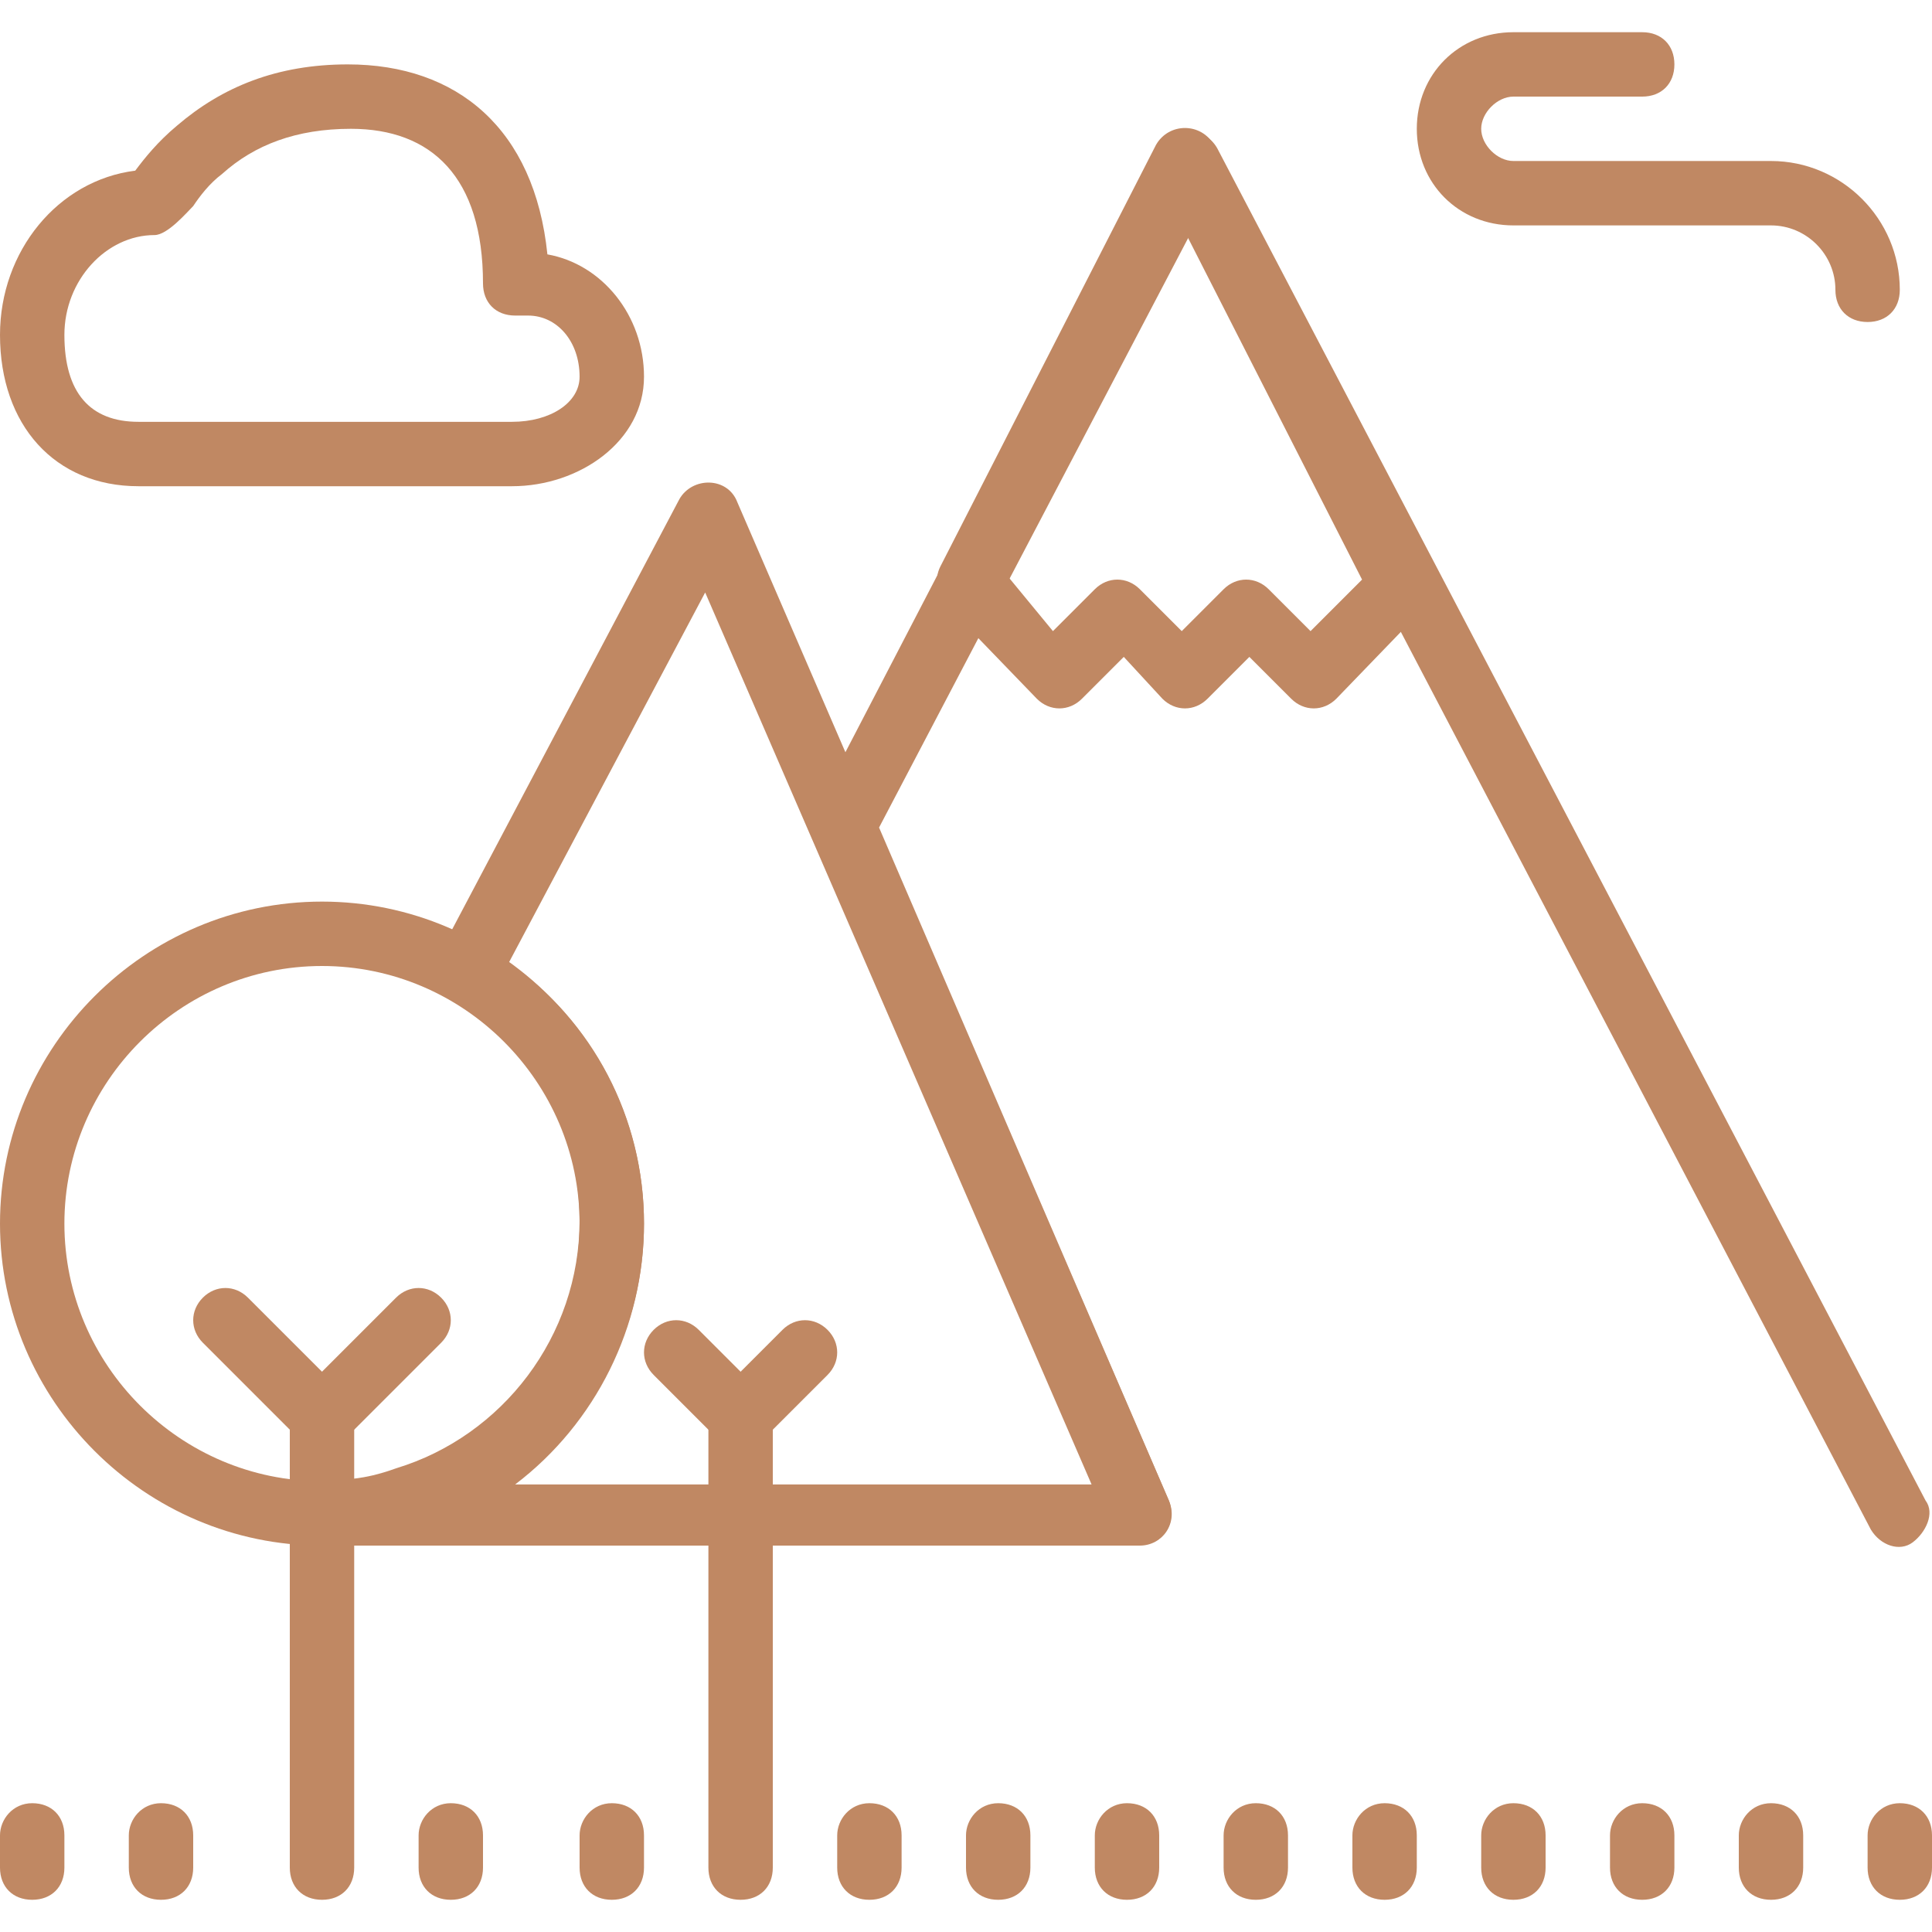
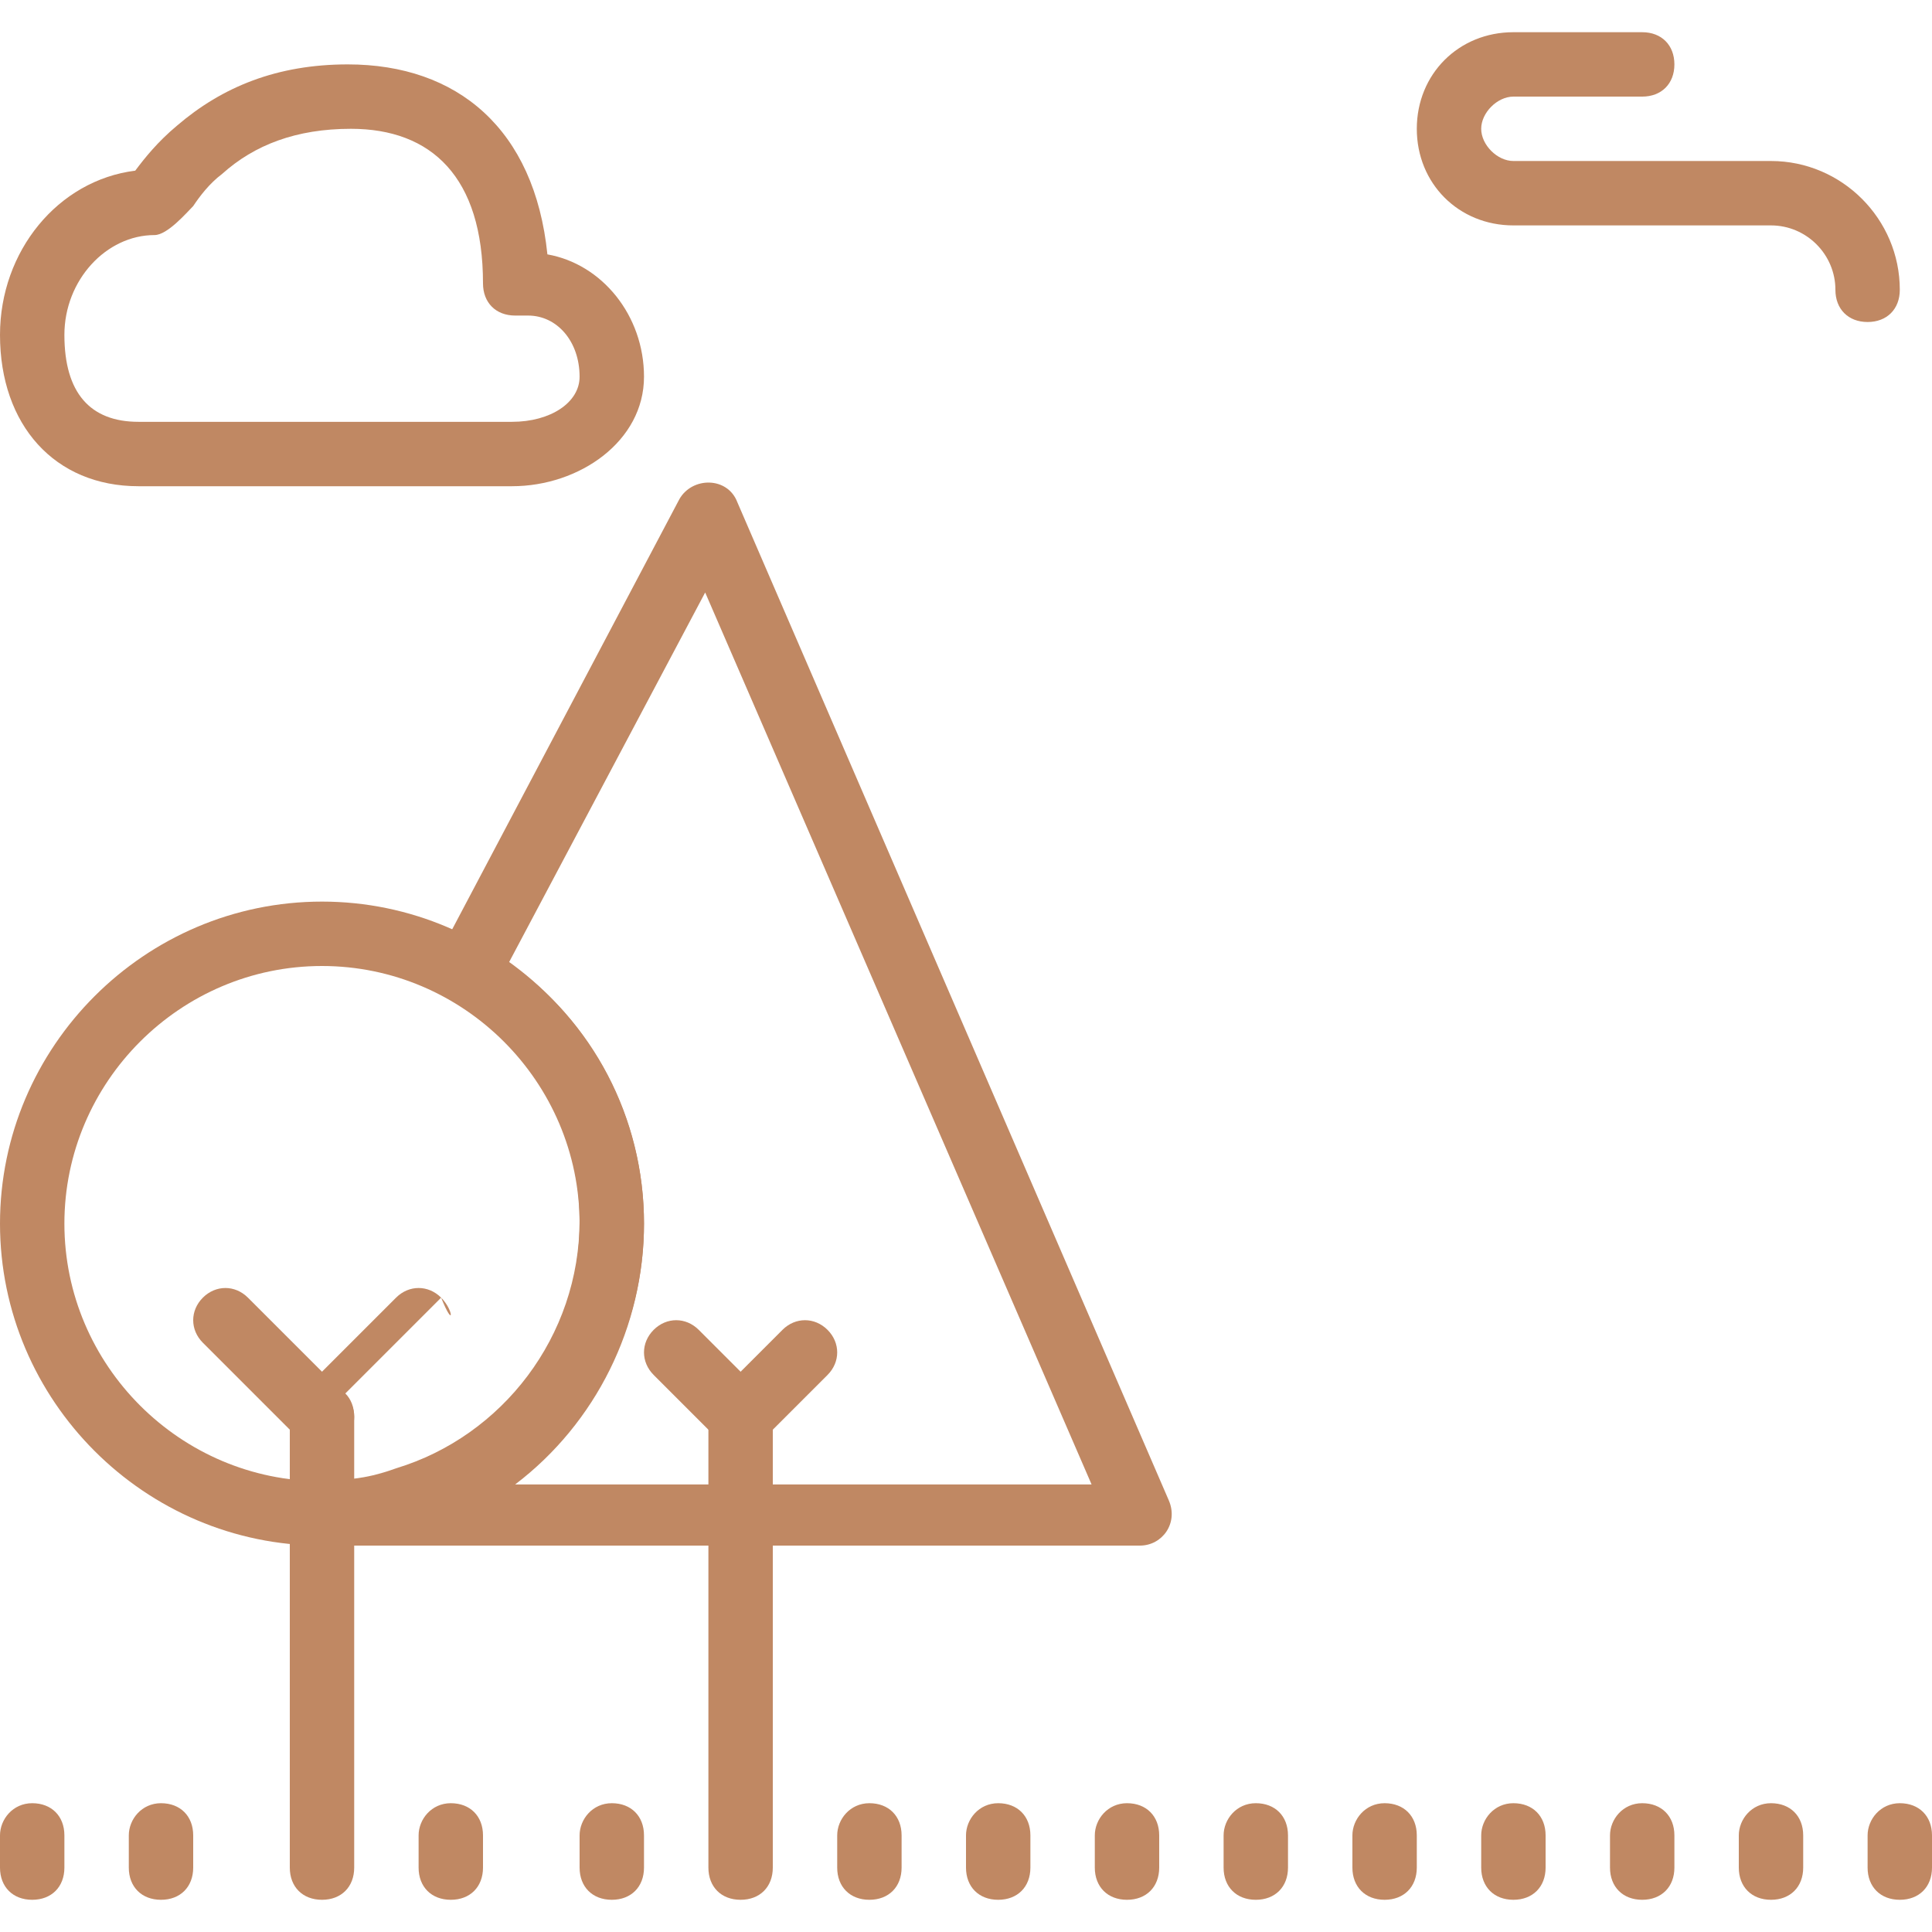
<svg xmlns="http://www.w3.org/2000/svg" version="1.1" width="512" height="512" x="0" y="0" viewBox="0 0 512 512" style="enable-background:new 0 0 512 512" xml:space="preserve" class="">
  <g>
    <g>
      <g>
        <path d="M85.333,238.933C38.4,238.933,0,277.333,0,324.267S38.4,409.6,85.333,409.6c46.933,0,85.333-38.4,85.333-85.333    S132.267,238.933,85.333,238.933z M85.333,392.533c-37.547,0-68.267-30.72-68.267-68.267S47.787,256,85.333,256    c37.547,0,68.267,30.72,68.267,68.267S122.88,392.533,85.333,392.533z" fill="#c08863" data-original="#000000" style="" class="" />
      </g>
    </g>
    <g>
      <g>
        <path d="M91.307,369.493l-25.6-25.6c-3.413-3.413-8.533-3.413-11.947,0c-3.413,3.413-3.413,8.533,0,11.947l25.6,25.6    c3.413,3.413,8.533,3.413,11.947,0C94.72,378.027,94.72,372.907,91.307,369.493z" fill="#c08863" data-original="#000000" style="" class="" />
      </g>
    </g>
    <g>
      <g>
-         <path d="M116.907,343.893c-3.413-3.413-8.533-3.413-11.947,0l-25.6,25.6c-3.413,3.413-3.413,8.533,0,11.947    c3.413,3.413,8.533,3.413,11.947,0l25.6-25.6C120.32,352.427,120.32,347.307,116.907,343.893z" fill="#c08863" data-original="#000000" style="" class="" />
+         <path d="M116.907,343.893c-3.413-3.413-8.533-3.413-11.947,0l-25.6,25.6c3.413,3.413,8.533,3.413,11.947,0l25.6-25.6C120.32,352.427,120.32,347.307,116.907,343.893z" fill="#c08863" data-original="#000000" style="" class="" />
      </g>
    </g>
    <g>
      <g>
        <path d="M85.333,366.933c-5.12,0-8.533,4.267-8.533,8.533v119.467c0,5.12,3.413,8.533,8.533,8.533c5.12,0,8.533-3.413,8.533-8.533    V375.467C93.867,370.347,90.453,366.933,85.333,366.933z" fill="#c08863" data-original="#000000" style="" class="" />
      </g>
    </g>
    <g>
      <g>
        <path d="M202.24,369.493l-17.067-17.067c-3.413-3.413-8.533-3.413-11.947,0c-3.413,3.413-3.413,8.533,0,11.947l17.067,17.067    c3.413,3.413,8.533,3.413,11.947,0C205.653,378.027,205.653,372.907,202.24,369.493z" fill="#c08863" data-original="#000000" style="" class="" />
      </g>
    </g>
    <g>
      <g>
        <path d="M219.307,352.427c-3.413-3.413-8.533-3.413-11.947,0l-17.067,17.067c-3.413,3.413-3.413,8.533,0,11.947    c3.413,3.413,8.533,3.413,11.947,0l17.067-17.067C222.72,360.96,222.72,355.84,219.307,352.427z" fill="#c08863" data-original="#000000" style="" class="" />
      </g>
    </g>
    <g>
      <g>
        <path d="M196.267,366.933c-5.12,0-8.533,4.267-8.533,8.533v119.467c0,5.12,3.413,8.533,8.533,8.533s8.533-3.413,8.533-8.533    V375.467C204.8,370.347,201.387,366.933,196.267,366.933z" fill="#c08863" data-original="#000000" style="" class="" />
      </g>
    </g>
    <g>
      <g>
        <path d="M309.76,397.653L195.413,133.12c-2.56-6.827-11.947-6.827-15.36-0.853l-64,121.173c-2.56,4.267-0.853,9.387,3.413,11.093    c21.333,11.947,34.133,34.133,34.133,58.88c0,30.72-20.48,57.173-48.64,65.707c-9.387,3.413-13.653,2.56-15.36,3.413    c-7.68,5.973-4.267,17.067,4.267,17.067H302.08C308.053,409.6,312.32,403.627,309.76,397.653z M136.533,393.387    c21.333-16.213,34.133-41.813,34.133-69.12c0-28.16-13.653-53.76-35.84-69.12l52.053-98.133l102.4,236.373H136.533z" fill="#c08863" data-original="#000000" style="" class="" />
      </g>
    </g>
    <g>
      <g>
-         <path d="M379.733,150.187L321.707,38.4c-3.413-5.973-11.947-5.973-15.36,0l-57.173,111.787c-1.707,3.413-0.853,7.68,1.707,10.24    l23.893,24.747c3.413,3.413,8.533,3.413,11.947,0l11.093-11.093l10.24,11.093c3.413,3.413,8.533,3.413,11.947,0l11.093-11.093    l11.093,11.093c3.413,3.413,8.533,3.413,11.947,0l23.893-24.747C380.587,157.867,381.44,153.6,379.733,150.187z M347.307,167.253    l-11.093-11.093c-3.413-3.413-8.533-3.413-11.947,0l-11.093,11.093L302.08,156.16c-3.413-3.413-8.533-3.413-11.947,0    l-11.093,11.093l-11.947-14.507l46.933-91.307l46.933,92.16L347.307,167.253z" fill="#c08863" data-original="#000000" style="" class="" />
-       </g>
+         </g>
    </g>
    <g>
      <g>
-         <path d="M510.293,397.653L322.56,39.253c-3.413-5.973-11.947-5.973-15.36,0L215.893,215.04c-0.853,2.56-1.707,5.12,0,7.68    L294.4,404.48c1.707,4.267,6.827,5.973,11.093,4.267s5.973-6.827,4.267-11.093l-76.8-178.347L315.733,61.44l180.053,343.893    c2.56,4.267,7.68,5.973,11.093,3.413S512.853,401.067,510.293,397.653z" fill="#c08863" data-original="#000000" style="" class="" />
-       </g>
+         </g>
    </g>
    <g>
      <g>
        <path d="M469.333,42.667h-68.267c-4.267,0-8.533-4.267-8.533-8.533s4.267-8.533,8.533-8.533H435.2c5.12,0,8.533-3.413,8.533-8.533    s-3.413-8.533-8.533-8.533h-34.133c-14.507,0-25.6,11.093-25.6,25.6c0,14.507,11.093,25.6,25.6,25.6h68.267    c9.387,0,17.067,7.68,17.067,17.067c0,5.12,3.413,8.533,8.533,8.533s8.533-3.413,8.533-8.533    C503.467,58.027,488.107,42.667,469.333,42.667z" fill="#c08863" data-original="#000000" style="" class="" />
      </g>
    </g>
    <g>
      <g>
        <path d="M503.467,477.867c-5.12,0-8.533,4.267-8.533,8.533v8.533c0,5.12,3.413,8.533,8.533,8.533s8.533-3.413,8.533-8.533V486.4    C512,481.28,508.587,477.867,503.467,477.867z" fill="#c08863" data-original="#000000" style="" class="" />
      </g>
    </g>
    <g>
      <g>
        <path d="M469.333,477.867c-5.12,0-8.533,4.267-8.533,8.533v8.533c0,5.12,3.413,8.533,8.533,8.533s8.533-3.413,8.533-8.533V486.4    C477.867,481.28,474.453,477.867,469.333,477.867z" fill="#c08863" data-original="#000000" style="" class="" />
      </g>
    </g>
    <g>
      <g>
        <path d="M435.2,477.867c-5.12,0-8.533,4.267-8.533,8.533v8.533c0,5.12,3.413,8.533,8.533,8.533s8.533-3.413,8.533-8.533V486.4    C443.733,481.28,440.32,477.867,435.2,477.867z" fill="#c08863" data-original="#000000" style="" class="" />
      </g>
    </g>
    <g>
      <g>
        <path d="M401.067,477.867c-5.12,0-8.533,4.267-8.533,8.533v8.533c0,5.12,3.413,8.533,8.533,8.533c5.12,0,8.533-3.413,8.533-8.533    V486.4C409.6,481.28,406.187,477.867,401.067,477.867z" fill="#c08863" data-original="#000000" style="" class="" />
      </g>
    </g>
    <g>
      <g>
        <path d="M366.933,477.867c-5.12,0-8.533,4.267-8.533,8.533v8.533c0,5.12,3.413,8.533,8.533,8.533s8.533-3.413,8.533-8.533V486.4    C375.467,481.28,372.053,477.867,366.933,477.867z" fill="#c08863" data-original="#000000" style="" class="" />
      </g>
    </g>
    <g>
      <g>
        <path d="M332.8,477.867c-5.12,0-8.533,4.267-8.533,8.533v8.533c0,5.12,3.413,8.533,8.533,8.533c5.12,0,8.533-3.413,8.533-8.533    V486.4C341.333,481.28,337.92,477.867,332.8,477.867z" fill="#c08863" data-original="#000000" style="" class="" />
      </g>
    </g>
    <g>
      <g>
        <path d="M298.667,477.867c-5.12,0-8.533,4.267-8.533,8.533v8.533c0,5.12,3.413,8.533,8.533,8.533s8.533-3.413,8.533-8.533V486.4    C307.2,481.28,303.787,477.867,298.667,477.867z" fill="#c08863" data-original="#000000" style="" class="" />
      </g>
    </g>
    <g>
      <g>
        <path d="M264.533,477.867c-5.12,0-8.533,4.267-8.533,8.533v8.533c0,5.12,3.413,8.533,8.533,8.533s8.533-3.413,8.533-8.533V486.4    C273.067,481.28,269.653,477.867,264.533,477.867z" fill="#c08863" data-original="#000000" style="" class="" />
      </g>
    </g>
    <g>
      <g>
        <path d="M230.4,477.867c-5.12,0-8.533,4.267-8.533,8.533v8.533c0,5.12,3.413,8.533,8.533,8.533s8.533-3.413,8.533-8.533V486.4    C238.933,481.28,235.52,477.867,230.4,477.867z" fill="#c08863" data-original="#000000" style="" class="" />
      </g>
    </g>
    <g>
      <g>
        <path d="M162.133,477.867c-5.12,0-8.533,4.267-8.533,8.533v8.533c0,5.12,3.413,8.533,8.533,8.533s8.533-3.413,8.533-8.533V486.4    C170.667,481.28,167.253,477.867,162.133,477.867z" fill="#c08863" data-original="#000000" style="" class="" />
      </g>
    </g>
    <g>
      <g>
        <path d="M119.467,477.867c-5.12,0-8.533,4.267-8.533,8.533v8.533c0,5.12,3.413,8.533,8.533,8.533s8.533-3.413,8.533-8.533V486.4    C128,481.28,124.587,477.867,119.467,477.867z" fill="#c08863" data-original="#000000" style="" class="" />
      </g>
    </g>
    <g>
      <g>
        <path d="M42.667,477.867c-5.12,0-8.533,4.267-8.533,8.533v8.533c0,5.12,3.413,8.533,8.533,8.533s8.533-3.413,8.533-8.533V486.4    C51.2,481.28,47.787,477.867,42.667,477.867z" fill="#c08863" data-original="#000000" style="" class="" />
      </g>
    </g>
    <g>
      <g>
        <path d="M8.533,477.867c-5.12,0-8.533,4.267-8.533,8.533v8.533c0,5.12,3.413,8.533,8.533,8.533s8.533-3.413,8.533-8.533V486.4    C17.067,481.28,13.653,477.867,8.533,477.867z" fill="#c08863" data-original="#000000" style="" class="" />
      </g>
    </g>
    <g>
      <g>
        <path d="M145.067,67.413c-3.413-33.28-23.893-50.347-52.907-50.347c-18.773,0-33.28,5.973-45.227,16.213    c-5.12,4.267-8.533,8.533-11.093,11.947C15.36,47.787,0,66.56,0,88.747c0,23.893,14.507,40.107,36.693,40.107h98.987    c17.92,0,34.987-11.947,34.987-29.013C170.667,83.627,159.573,69.973,145.067,67.413z M135.68,111.787H36.693    c-12.8,0-19.627-7.68-19.627-23.04c0-14.507,11.093-26.453,23.893-26.453c3.413,0,8.533-5.973,10.24-7.68    c1.707-2.56,4.267-5.973,7.68-8.533c8.533-7.68,19.627-11.947,34.133-11.947c21.333,0,34.987,12.8,34.987,40.96    c0,5.12,3.413,8.533,8.533,8.533h3.413c7.68,0,13.653,6.827,13.653,16.213C153.6,106.667,145.92,111.787,135.68,111.787z" fill="#c08863" data-original="#000000" style="" class="" />
      </g>
    </g>
    <g>
</g>
    <g>
</g>
    <g>
</g>
    <g>
</g>
    <g>
</g>
    <g>
</g>
    <g>
</g>
    <g>
</g>
    <g>
</g>
    <g>
</g>
    <g>
</g>
    <g>
</g>
    <g>
</g>
    <g>
</g>
    <g>
</g>
  </g>
</svg>